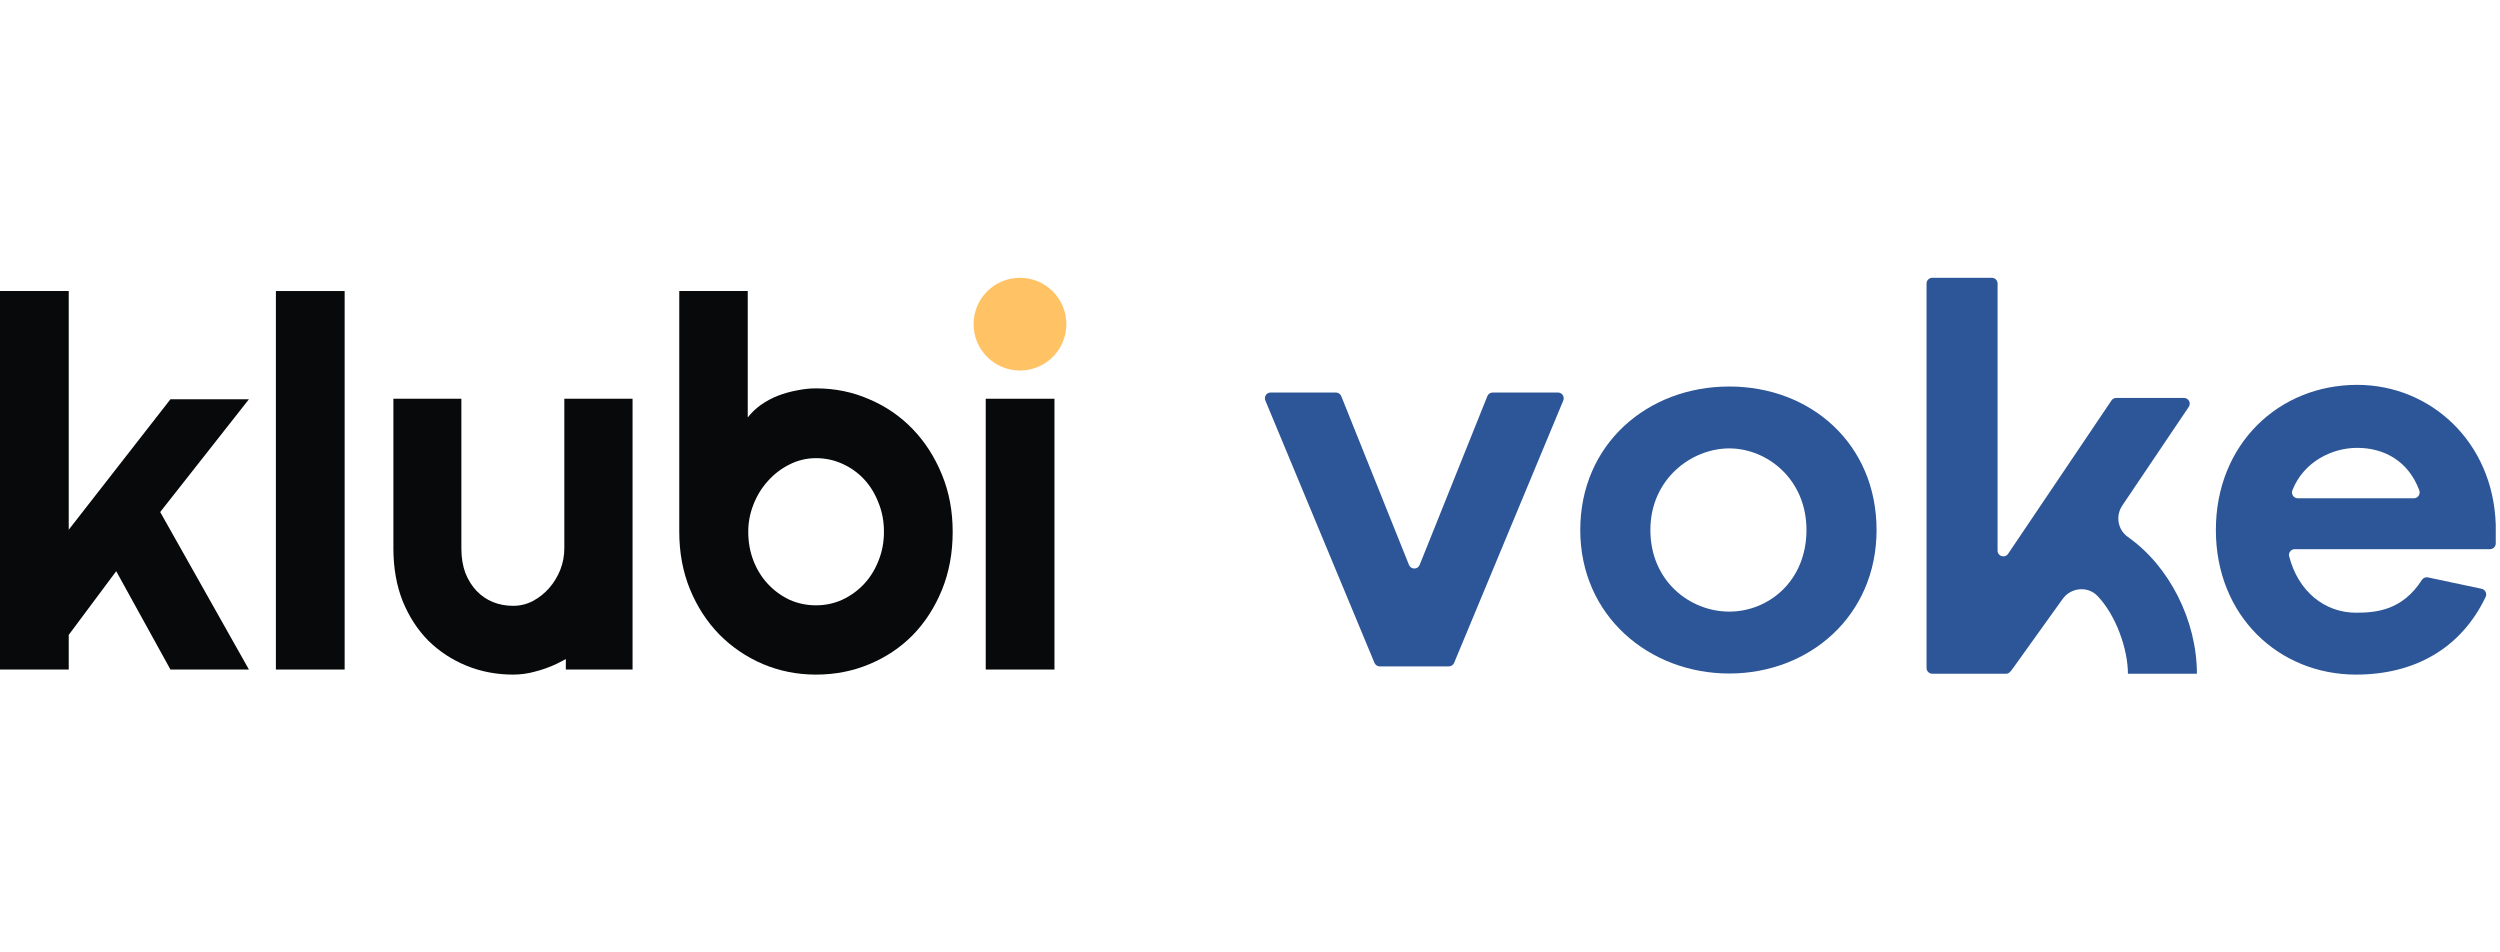
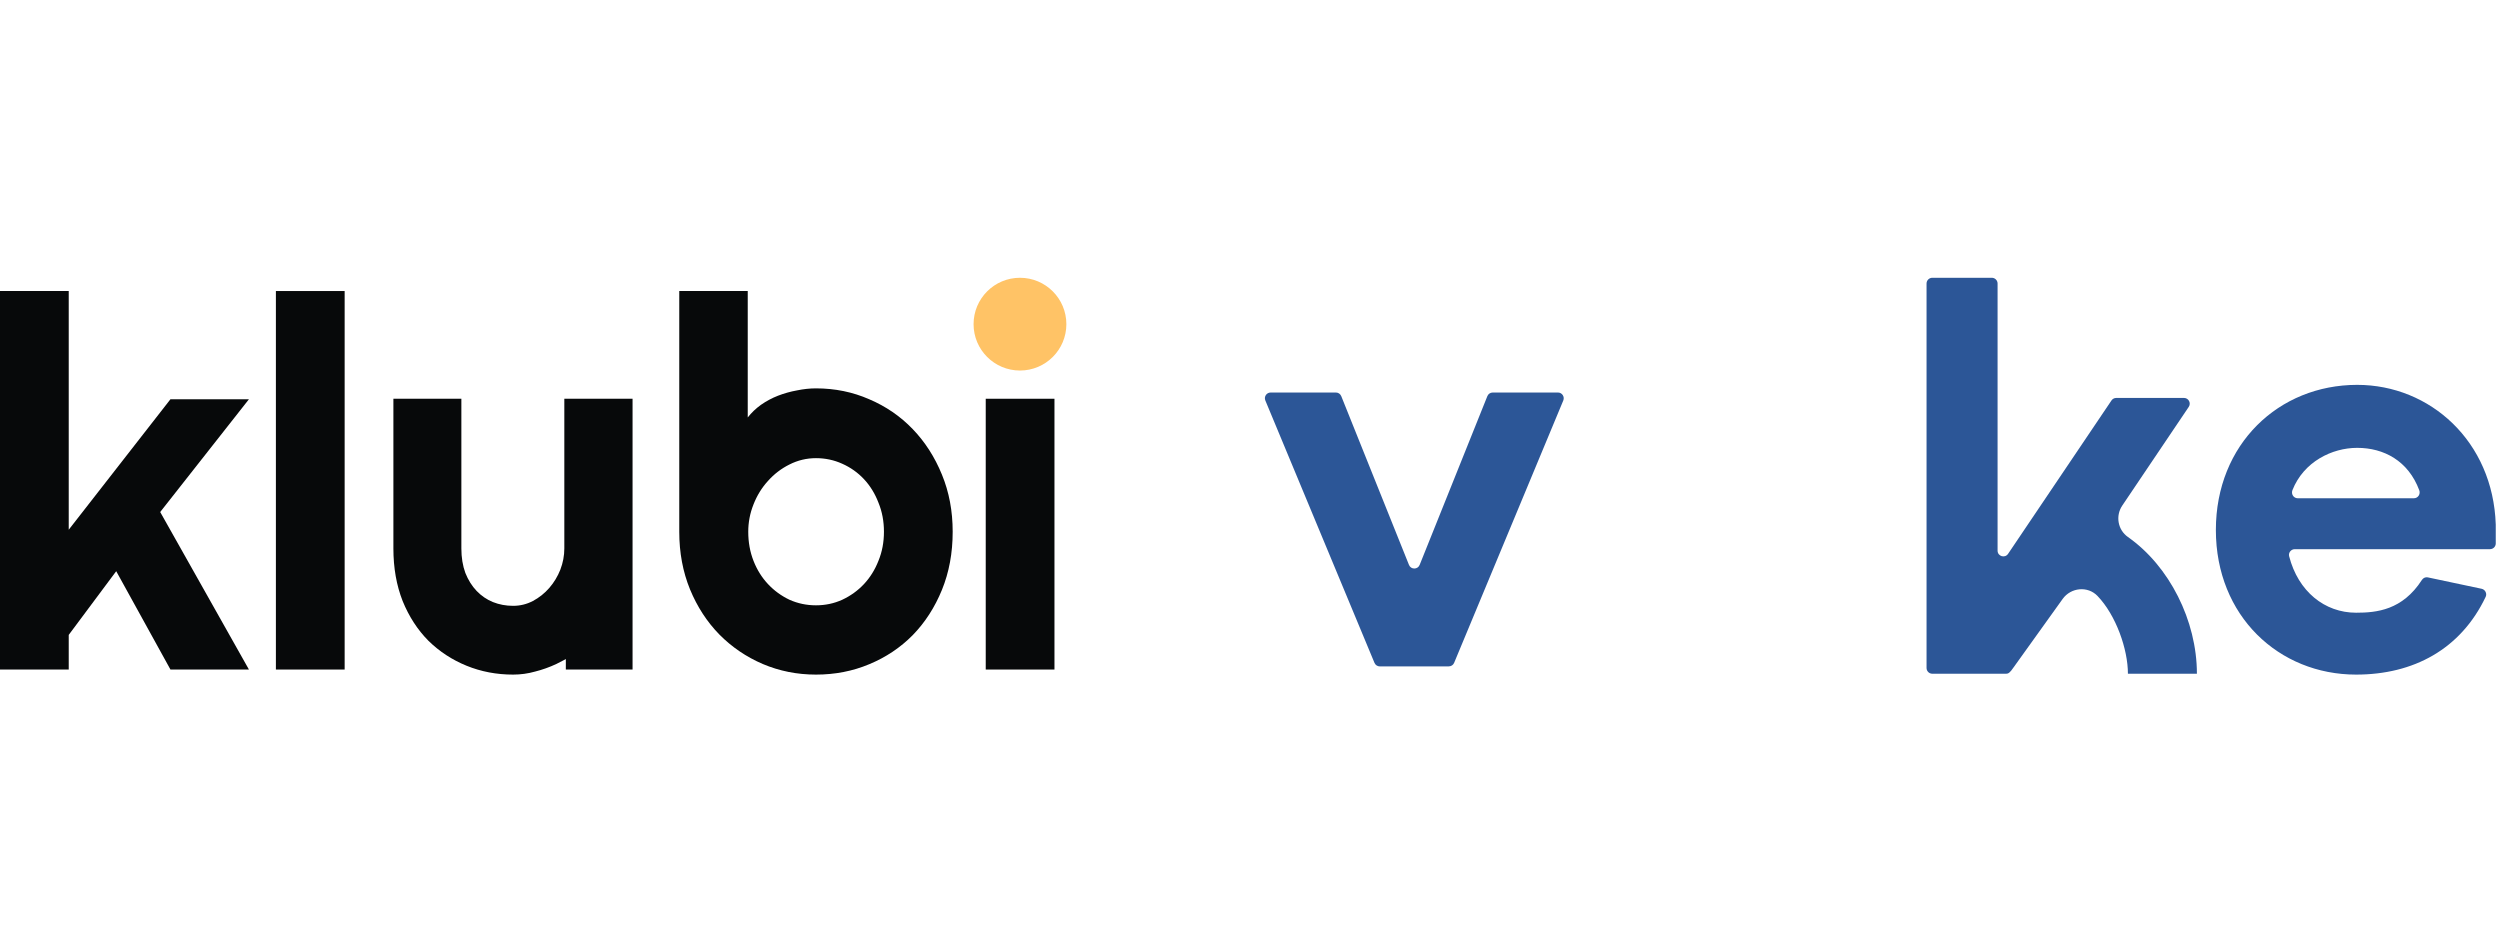
<svg xmlns="http://www.w3.org/2000/svg" width="126" height="48" viewBox="0 0 126 48" fill="none">
  <path d="M3.464 33.745H0V14.668H3.464V26.698L8.591 20.122H12.546L8.074 25.806L12.546 33.745H8.591L5.857 28.788L3.464 31.999V33.745Z" fill="#07090A" />
  <path d="M17.37 33.745H13.905V14.668H17.37V33.745Z" fill="#07090A" />
  <path d="M28.518 33.745V33.214C28.518 33.214 28.384 33.295 28.039 33.465C27.695 33.626 27.338 33.754 26.969 33.847C26.608 33.949 26.238 34 25.86 34C25.029 34 24.248 33.851 23.517 33.554C22.787 33.257 22.144 32.836 21.59 32.292C21.044 31.74 20.612 31.073 20.293 30.292C19.982 29.502 19.827 28.618 19.827 27.641V20.097H23.253V27.641C23.253 28.1 23.32 28.512 23.454 28.877C23.597 29.234 23.786 29.536 24.021 29.782C24.256 30.028 24.529 30.215 24.84 30.343C25.159 30.47 25.499 30.534 25.86 30.534C26.213 30.534 26.545 30.453 26.855 30.292C27.174 30.122 27.451 29.901 27.687 29.629C27.922 29.357 28.107 29.051 28.241 28.712C28.375 28.363 28.442 28.006 28.442 27.641V20.097H31.881V33.745H28.518Z" fill="#07090A" />
  <path d="M48.015 26.8C48.015 27.87 47.834 28.847 47.473 29.731C47.112 30.614 46.621 31.375 46 32.012C45.378 32.641 44.648 33.129 43.808 33.477C42.977 33.826 42.082 34 41.125 34C40.176 34 39.282 33.821 38.442 33.465C37.611 33.108 36.88 32.611 36.251 31.974C35.629 31.336 35.138 30.58 34.777 29.705C34.416 28.822 34.235 27.853 34.235 26.8V14.668H37.686V21.04C37.871 20.802 38.094 20.589 38.354 20.402C38.623 20.215 38.908 20.062 39.211 19.944C39.521 19.825 39.84 19.735 40.168 19.676C40.495 19.608 40.814 19.574 41.125 19.574C42.082 19.574 42.977 19.757 43.808 20.122C44.648 20.479 45.378 20.98 46 21.626C46.621 22.271 47.112 23.036 47.473 23.92C47.834 24.795 48.015 25.755 48.015 26.8ZM44.551 26.8C44.551 26.273 44.459 25.784 44.274 25.334C44.098 24.875 43.854 24.48 43.544 24.149C43.233 23.818 42.867 23.558 42.448 23.372C42.036 23.185 41.595 23.091 41.125 23.091C40.655 23.091 40.21 23.197 39.79 23.41C39.379 23.614 39.017 23.89 38.707 24.238C38.396 24.578 38.152 24.973 37.976 25.423C37.8 25.865 37.712 26.324 37.712 26.8C37.712 27.326 37.8 27.815 37.976 28.265C38.152 28.715 38.396 29.106 38.707 29.438C39.017 29.769 39.379 30.032 39.79 30.228C40.21 30.415 40.655 30.508 41.125 30.508C41.595 30.508 42.036 30.415 42.448 30.228C42.867 30.032 43.233 29.769 43.544 29.438C43.854 29.106 44.098 28.715 44.274 28.265C44.459 27.815 44.551 27.326 44.551 26.8Z" fill="#07090A" />
  <path d="M53.145 33.745H49.681V20.097H53.145V33.745Z" fill="#07090A" />
  <path d="M53.745 16.338C53.745 17.629 52.698 18.675 51.407 18.675C50.115 18.675 49.068 17.629 49.068 16.338C49.068 15.047 50.115 14 51.407 14C52.698 14 53.745 15.047 53.745 16.338Z" fill="#FFC366" />
  <path d="M107.248 27.065C106.735 26.706 106.613 26 106.962 25.481L110.313 20.507C110.443 20.315 110.305 20.056 110.074 20.056H106.658C106.561 20.056 106.471 20.104 106.418 20.184L101.207 27.914C101.047 28.151 100.678 28.038 100.678 27.752V14.29C100.678 14.13 100.548 14 100.388 14H97.388C97.228 14 97.098 14.13 97.098 14.29V33.666C97.098 33.826 97.228 33.956 97.388 33.956H101.116C101.212 33.956 101.302 33.909 101.474 33.651L103.958 30.186C104.373 29.607 105.222 29.522 105.715 30.037C106.65 31.012 107.247 32.724 107.247 33.956H110.724C110.724 31.281 109.337 28.53 107.247 27.065H107.248Z" fill="#2C5697" />
  <path d="M73.02 33.587H69.542C69.424 33.587 69.319 33.516 69.274 33.409L63.773 20.184C63.693 19.993 63.833 19.783 64.041 19.783H67.33C67.449 19.783 67.554 19.855 67.599 19.965L71.013 28.472C71.109 28.714 71.453 28.714 71.55 28.472L74.963 19.965C75.007 19.855 75.114 19.783 75.232 19.783H78.522C78.728 19.783 78.868 19.993 78.79 20.184L73.288 33.407C73.243 33.516 73.138 33.585 73.02 33.585V33.587Z" fill="#2C5697" />
-   <path d="M94.579 26.712C94.579 31.047 91.184 33.945 87.154 33.945C83.124 33.945 79.645 31.047 79.645 26.712C79.645 22.378 83.04 19.48 87.154 19.48C91.268 19.48 94.579 22.378 94.579 26.712ZM91.046 26.712C91.046 24.145 89.059 22.599 87.154 22.599C85.249 22.599 83.179 24.144 83.179 26.712C83.179 29.281 85.166 30.825 87.154 30.825C89.141 30.825 91.046 29.279 91.046 26.712Z" fill="#2C5697" />
  <path d="M125.496 27.678H115.657C115.472 27.678 115.326 27.854 115.372 28.033C115.827 29.809 117.164 30.881 118.746 30.881C119.785 30.881 121.081 30.752 122.064 29.229C122.128 29.13 122.243 29.075 122.358 29.099C122.888 29.211 124.383 29.528 125.072 29.674C125.254 29.712 125.357 29.915 125.277 30.082C124.017 32.726 121.636 34 118.747 34C114.855 34 111.68 31.047 111.68 26.712C111.68 22.378 114.855 19.397 118.802 19.397C122.474 19.397 125.648 22.241 125.786 26.436V27.389C125.786 27.549 125.656 27.678 125.496 27.678ZM115.805 25.112H121.662C121.868 25.112 122.003 24.903 121.931 24.71C121.378 23.227 120.148 22.572 118.801 22.572C117.535 22.572 116.107 23.268 115.539 24.703C115.461 24.898 115.596 25.112 115.805 25.112Z" fill="#2C5697" />
</svg>